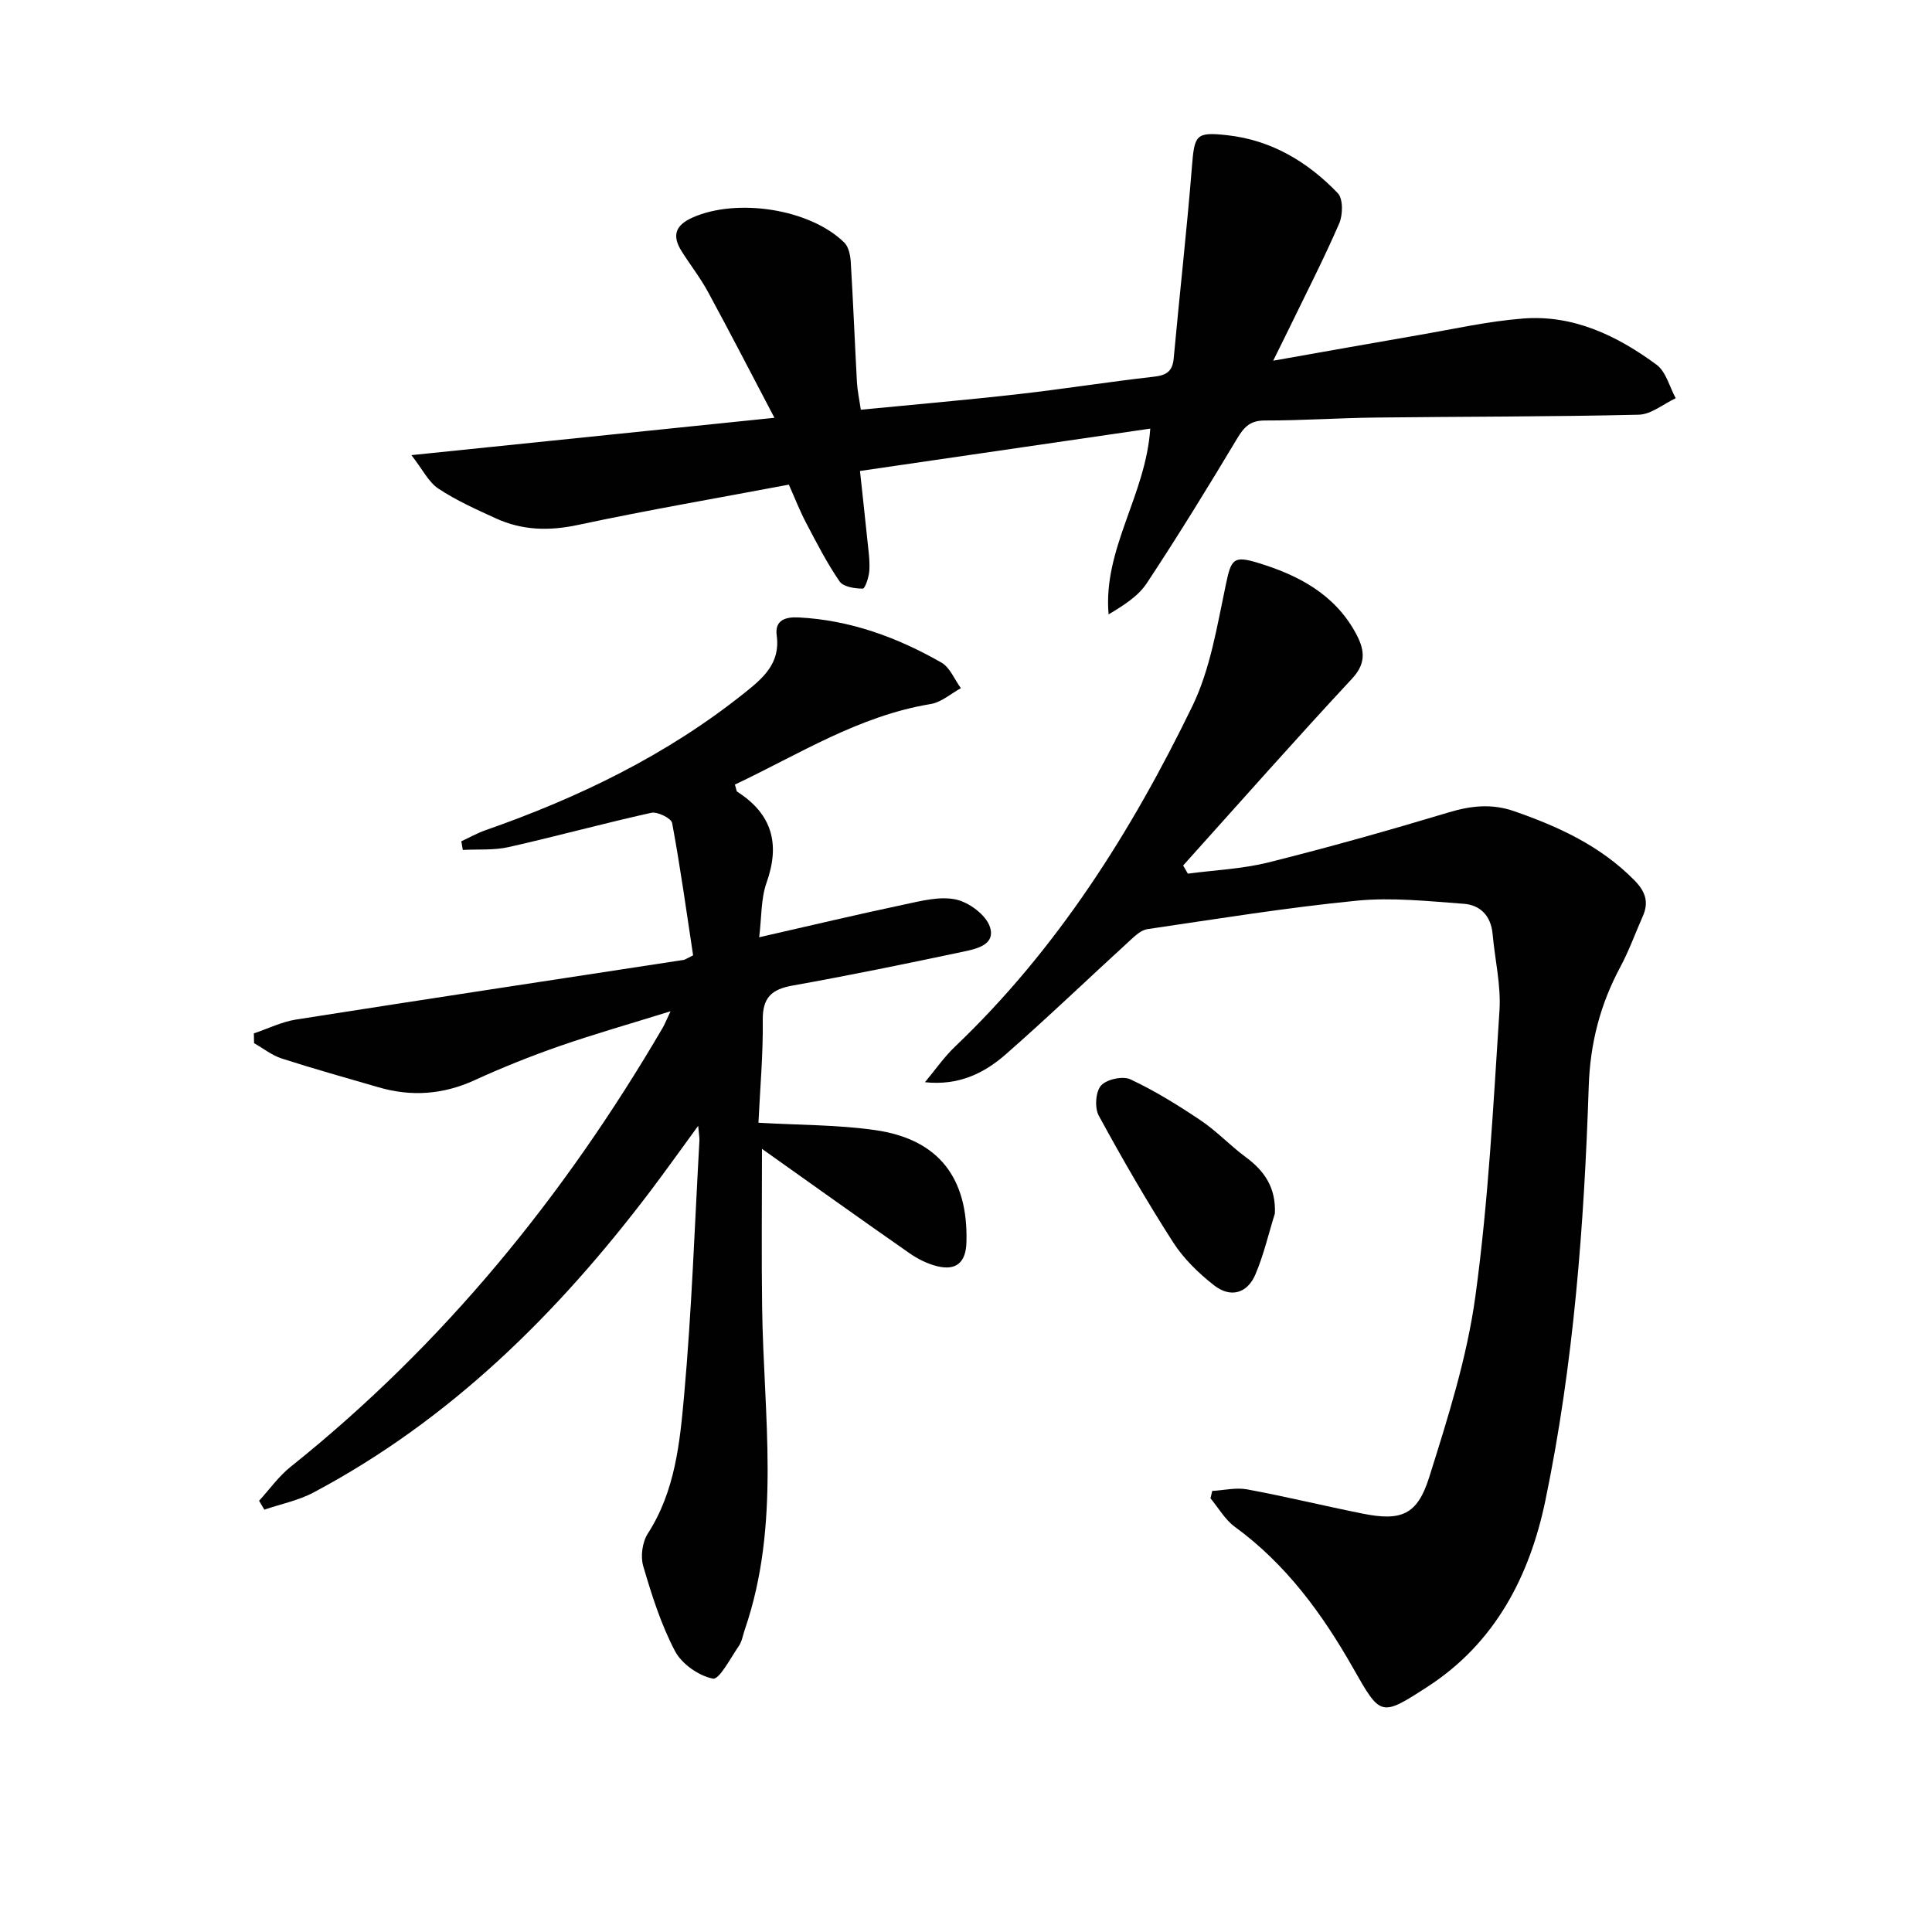
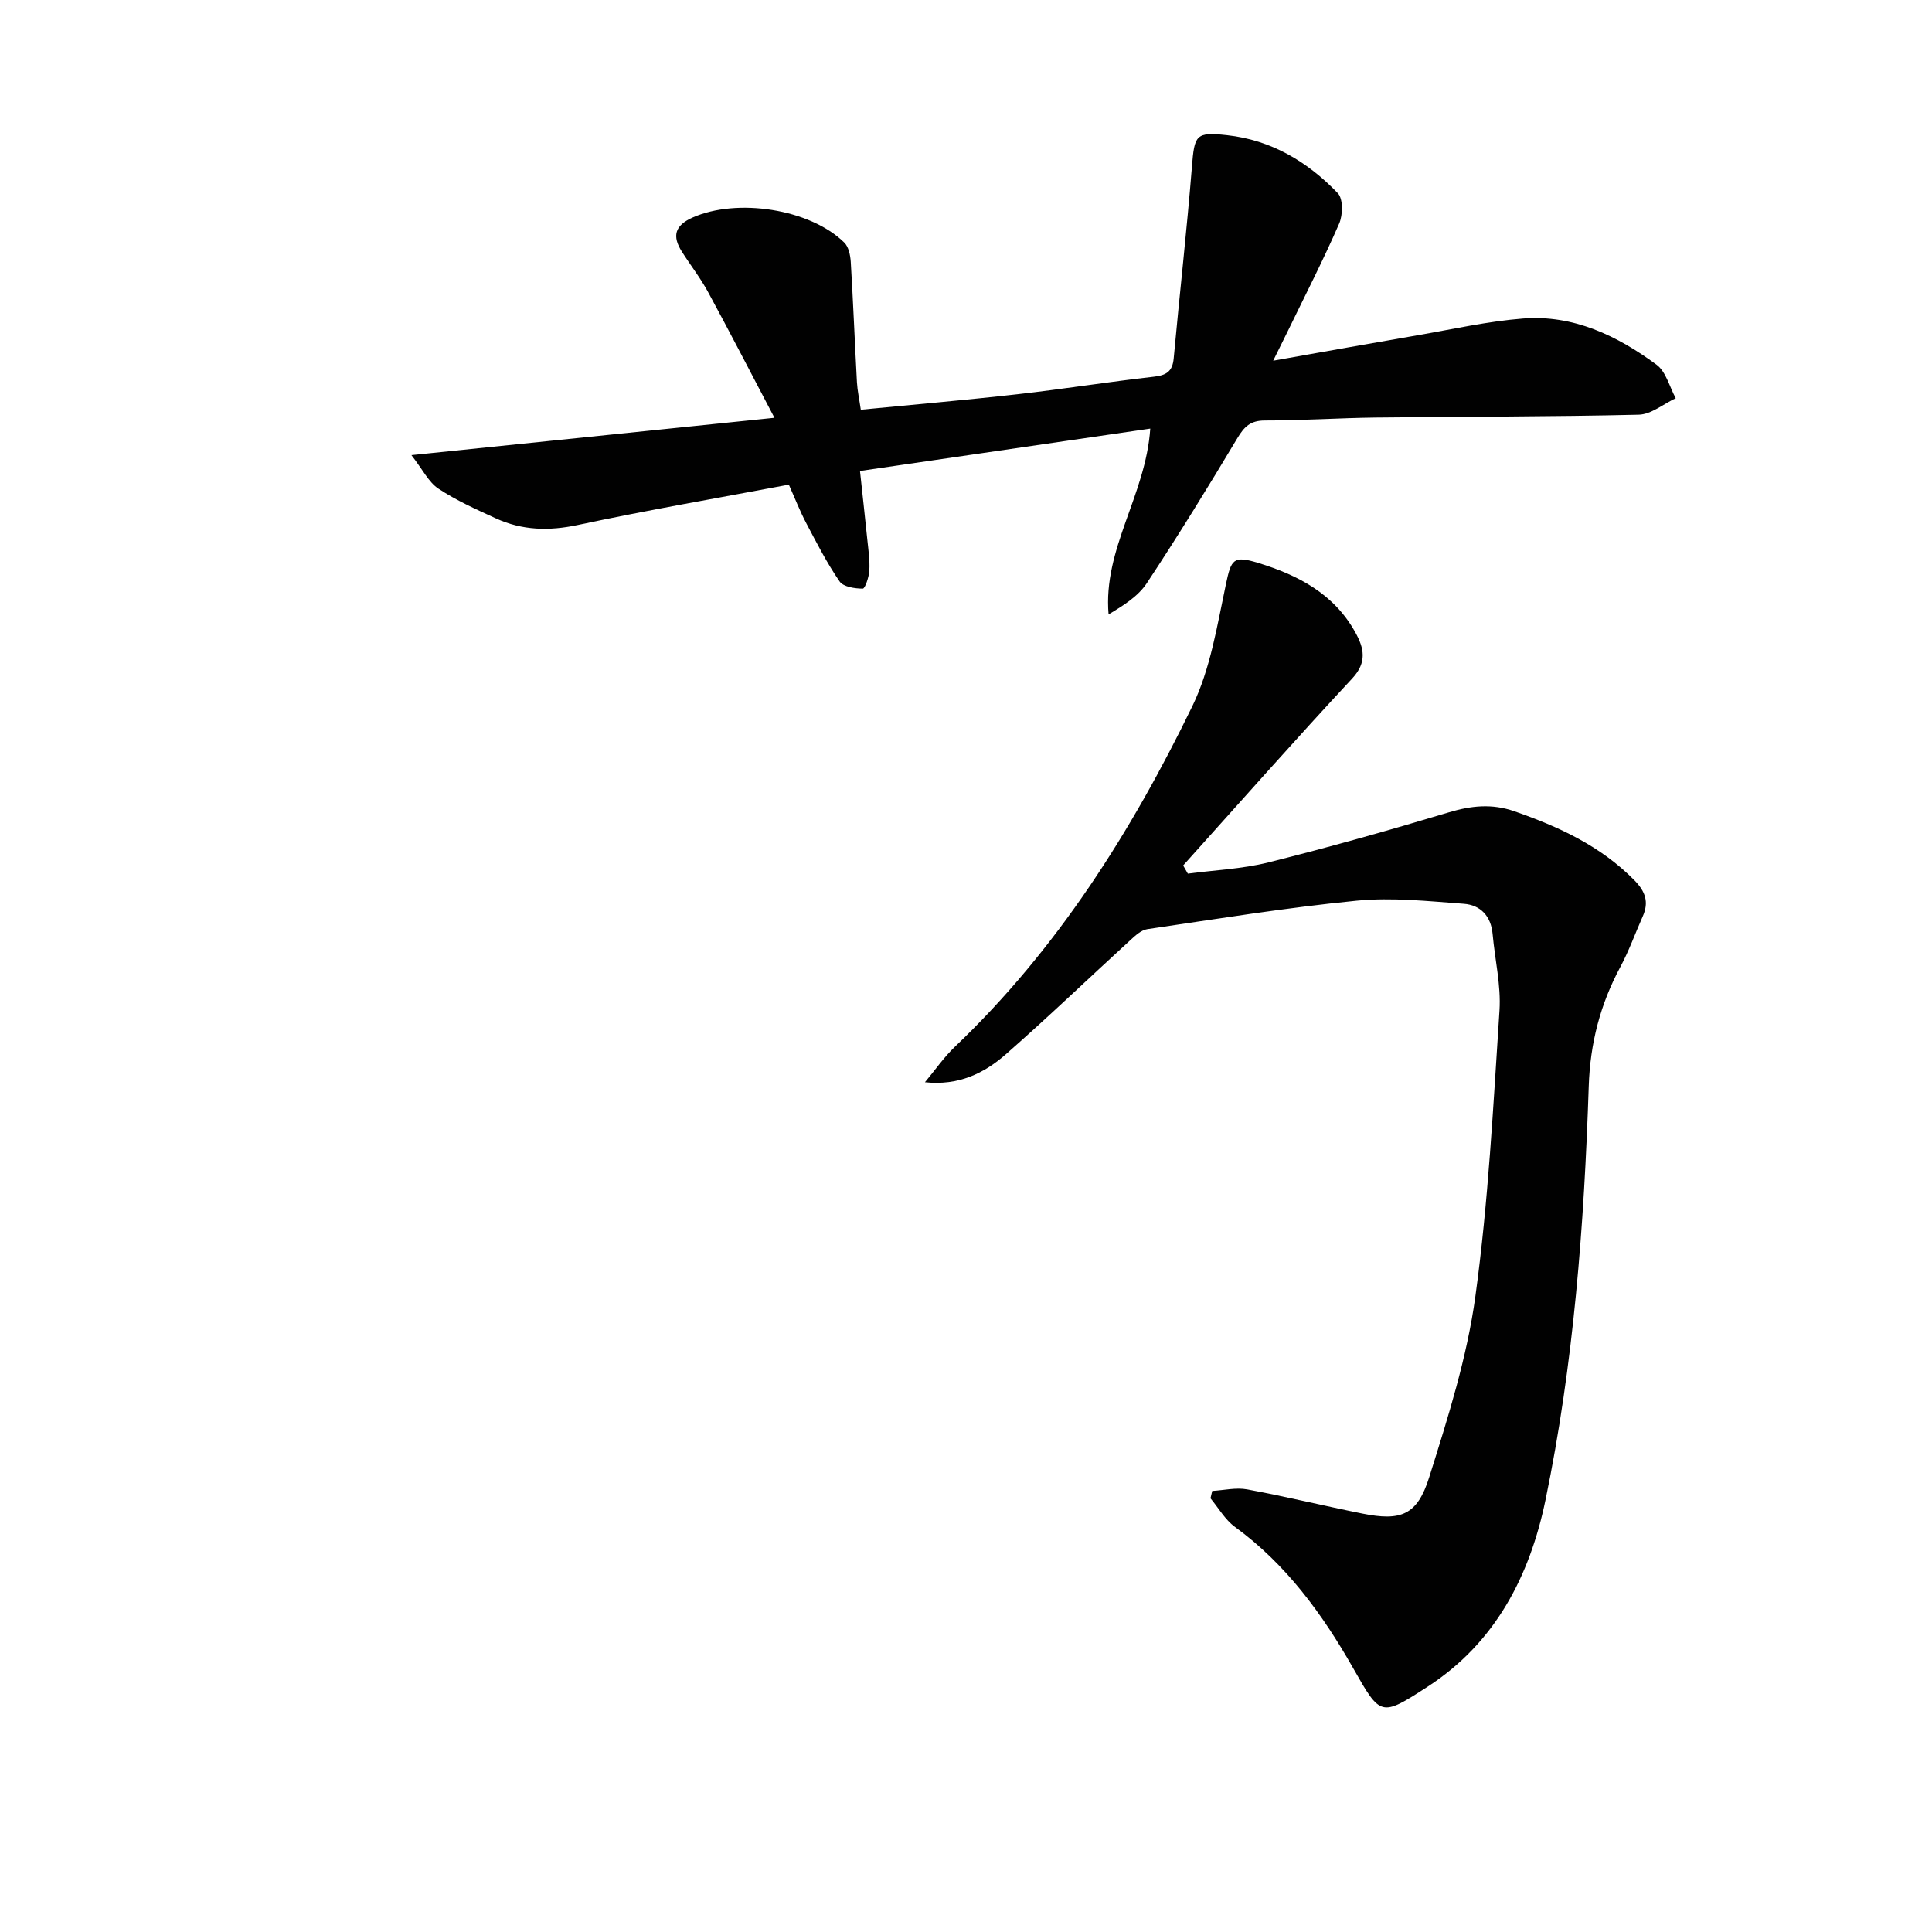
<svg xmlns="http://www.w3.org/2000/svg" enable-background="new 0 0 400 400" viewBox="0 0 400 400">
  <g fill="#010101">
-     <path d="m157.76 237.86c0 11.32-.12 22.08.03 32.83.3 22.35 3.94 44.88-3.62 66.8-.38 1.1-.55 2.34-1.18 3.26-1.72 2.49-4.07 7.05-5.39 6.79-2.95-.58-6.46-3.04-7.86-5.72-2.89-5.51-4.81-11.58-6.57-17.59-.59-2.01-.18-4.96.95-6.72 5.66-8.77 6.64-18.81 7.52-28.63 1.58-17.54 2.18-35.16 3.17-52.75.03-.6-.1-1.21-.26-3.04-3.72 5.09-6.74 9.34-9.88 13.49-19.19 25.34-41.39 47.35-69.75 62.42-3.14 1.67-6.78 2.39-10.19 3.56-.36-.61-.73-1.23-1.09-1.84 2.16-2.36 4.05-5.05 6.51-7.02 31.63-25.28 56.7-56.09 77.06-90.92.41-.7.71-1.48 1.62-3.41-8.32 2.59-15.75 4.7-23.03 7.23-5.95 2.07-11.83 4.43-17.56 7.05-6.52 2.98-13.07 3.44-19.87 1.46-6.69-1.95-13.41-3.82-20.05-5.96-2.04-.66-3.82-2.1-5.72-3.18-.01-.67-.02-1.35-.04-2.02 2.92-.98 5.77-2.4 8.77-2.87 26.72-4.2 53.47-8.24 80.21-12.34.3-.05.58-.27 1.96-.95-1.35-8.89-2.63-18.18-4.34-27.39-.18-.99-3.04-2.4-4.32-2.12-9.89 2.19-19.66 4.88-29.54 7.1-3.05.69-6.32.42-9.48.59-.1-.6-.21-1.19-.31-1.79 1.68-.78 3.31-1.7 5.06-2.31 19.28-6.75 37.47-15.54 53.52-28.37 3.82-3.05 7.52-6.12 6.72-11.92-.45-3.21 1.85-3.88 4.51-3.75 10.67.54 20.44 4.12 29.59 9.35 1.77 1.01 2.71 3.5 4.03 5.3-2.07 1.13-4.04 2.92-6.24 3.28-14.9 2.45-27.36 10.45-40.55 16.68.3.92.3 1.35.49 1.48 7.2 4.61 8.93 10.77 6.07 18.82-1.18 3.31-1.01 7.1-1.53 11.31 10.43-2.37 20.19-4.7 29.99-6.77 3.54-.75 7.39-1.77 10.75-1.05 2.71.59 6.2 3.18 7.02 5.65 1.27 3.8-2.92 4.61-5.73 5.2-11.68 2.47-23.37 4.87-35.12 6.97-4.33.77-6.22 2.48-6.17 7.13.09 7.1-.56 14.21-.89 21.27 8.49.5 16.46.41 24.26 1.54 13.09 1.9 19.2 9.95 18.8 23.27-.13 4.17-2.17 5.86-6.08 4.89-2.03-.5-4.03-1.51-5.76-2.72-10.08-7.03-20.07-14.18-30.49-21.57z" />
    <path d="m191.5 224.06c2.07-2.47 3.92-5.17 6.24-7.38 21.15-20.17 36.49-44.47 49.12-70.47 3.75-7.73 5.14-16.7 6.95-25.24 1.1-5.2 1.53-6 6.7-4.42 8.34 2.55 15.75 6.46 20.13 14.44 1.73 3.15 2.47 6.09-.66 9.46-11.86 12.74-23.38 25.8-35.02 38.74.32.56.65 1.12.97 1.69 5.56-.74 11.25-.97 16.66-2.32 12.53-3.13 24.97-6.64 37.34-10.36 4.64-1.4 8.95-1.86 13.59-.24 9.2 3.2 17.86 7.18 24.85 14.28 2.3 2.33 3.06 4.54 1.74 7.49-1.55 3.48-2.83 7.1-4.63 10.45-4.17 7.76-6.26 15.83-6.55 24.75-.95 28.75-3.11 57.45-8.96 85.66-3.25 15.68-10.37 29.53-24.41 38.63-9.71 6.29-9.72 6.16-15.41-3.86-6.38-11.23-13.88-21.51-24.49-29.25-2.03-1.48-3.38-3.91-5.04-5.9l.36-1.53c2.42-.13 4.92-.75 7.23-.32 7.99 1.48 15.9 3.41 23.87 5.01s11.35.34 13.82-7.52c3.87-12.31 7.84-24.81 9.57-37.53 2.68-19.56 3.69-39.36 4.98-59.09.34-5.23-.95-10.55-1.42-15.84-.33-3.73-2.52-6.02-5.97-6.27-7.38-.54-14.88-1.36-22.19-.64-14.5 1.43-28.91 3.77-43.33 5.89-1.27.19-2.51 1.35-3.54 2.3-8.6 7.86-17 15.93-25.76 23.61-4.47 3.93-9.79 6.53-16.74 5.78z" />
    <path d="m238.15 88.74c-20.37 2.97-39.87 5.82-60.1 8.77.51 4.74 1.03 9.43 1.51 14.13.22 2.15.55 4.31.43 6.45-.07 1.35-.89 3.78-1.36 3.78-1.65-.01-4.02-.36-4.8-1.49-2.62-3.8-4.74-7.96-6.9-12.06-1.3-2.46-2.31-5.07-3.61-7.98-14.73 2.78-29.27 5.27-43.69 8.35-5.96 1.27-11.5 1.13-16.95-1.36-4.07-1.86-8.21-3.71-11.92-6.17-2.03-1.34-3.23-3.92-5.58-6.93 25.7-2.64 49.59-5.1 75.16-7.73-4.99-9.49-9.28-17.82-13.75-26.05-1.58-2.91-3.65-5.56-5.43-8.37-2-3.16-1.5-5.37 2.2-7.03 9.18-4.1 24.3-1.84 31.44 5.17.9.88 1.25 2.62 1.34 3.99.5 8.3.83 16.61 1.28 24.92.1 1.78.49 3.54.8 5.7 11.06-1.08 21.78-2 32.46-3.21 9.41-1.06 18.76-2.56 28.17-3.62 2.6-.29 3.9-1.06 4.15-3.79 1.21-13.21 2.71-26.41 3.77-39.63.53-6.64.76-7.31 7.28-6.59 9.16 1 16.7 5.51 22.93 12.01 1.12 1.17 1.06 4.5.28 6.29-3.25 7.47-6.98 14.73-10.54 22.07-.86 1.77-1.74 3.52-3.12 6.32 10.66-1.88 20.36-3.63 30.08-5.3 7.19-1.24 14.36-2.86 21.61-3.43 10.45-.83 19.52 3.55 27.68 9.56 1.96 1.44 2.68 4.58 3.97 6.94-2.55 1.19-5.08 3.35-7.66 3.41-18.15.43-36.32.38-54.47.59-7.65.09-15.3.62-22.94.61-2.98 0-4.26 1.28-5.69 3.66-6.06 10.12-12.24 20.17-18.74 30.01-1.79 2.72-4.82 4.62-7.92 6.47-1.18-13.6 7.69-24.61 8.63-38.46z" />
-     <path d="m263.95 251.24c-1.32 4.23-2.31 8.59-4.04 12.64-1.68 3.92-5.13 4.89-8.53 2.25-3.22-2.51-6.32-5.53-8.51-8.94-5.47-8.52-10.54-17.31-15.38-26.2-.88-1.62-.67-4.94.46-6.23 1.14-1.3 4.51-2.04 6.1-1.29 5.07 2.38 9.89 5.37 14.55 8.5 3.3 2.21 6.06 5.19 9.27 7.56 3.94 2.9 6.31 6.35 6.08 11.71z" />
  </g>
</svg>